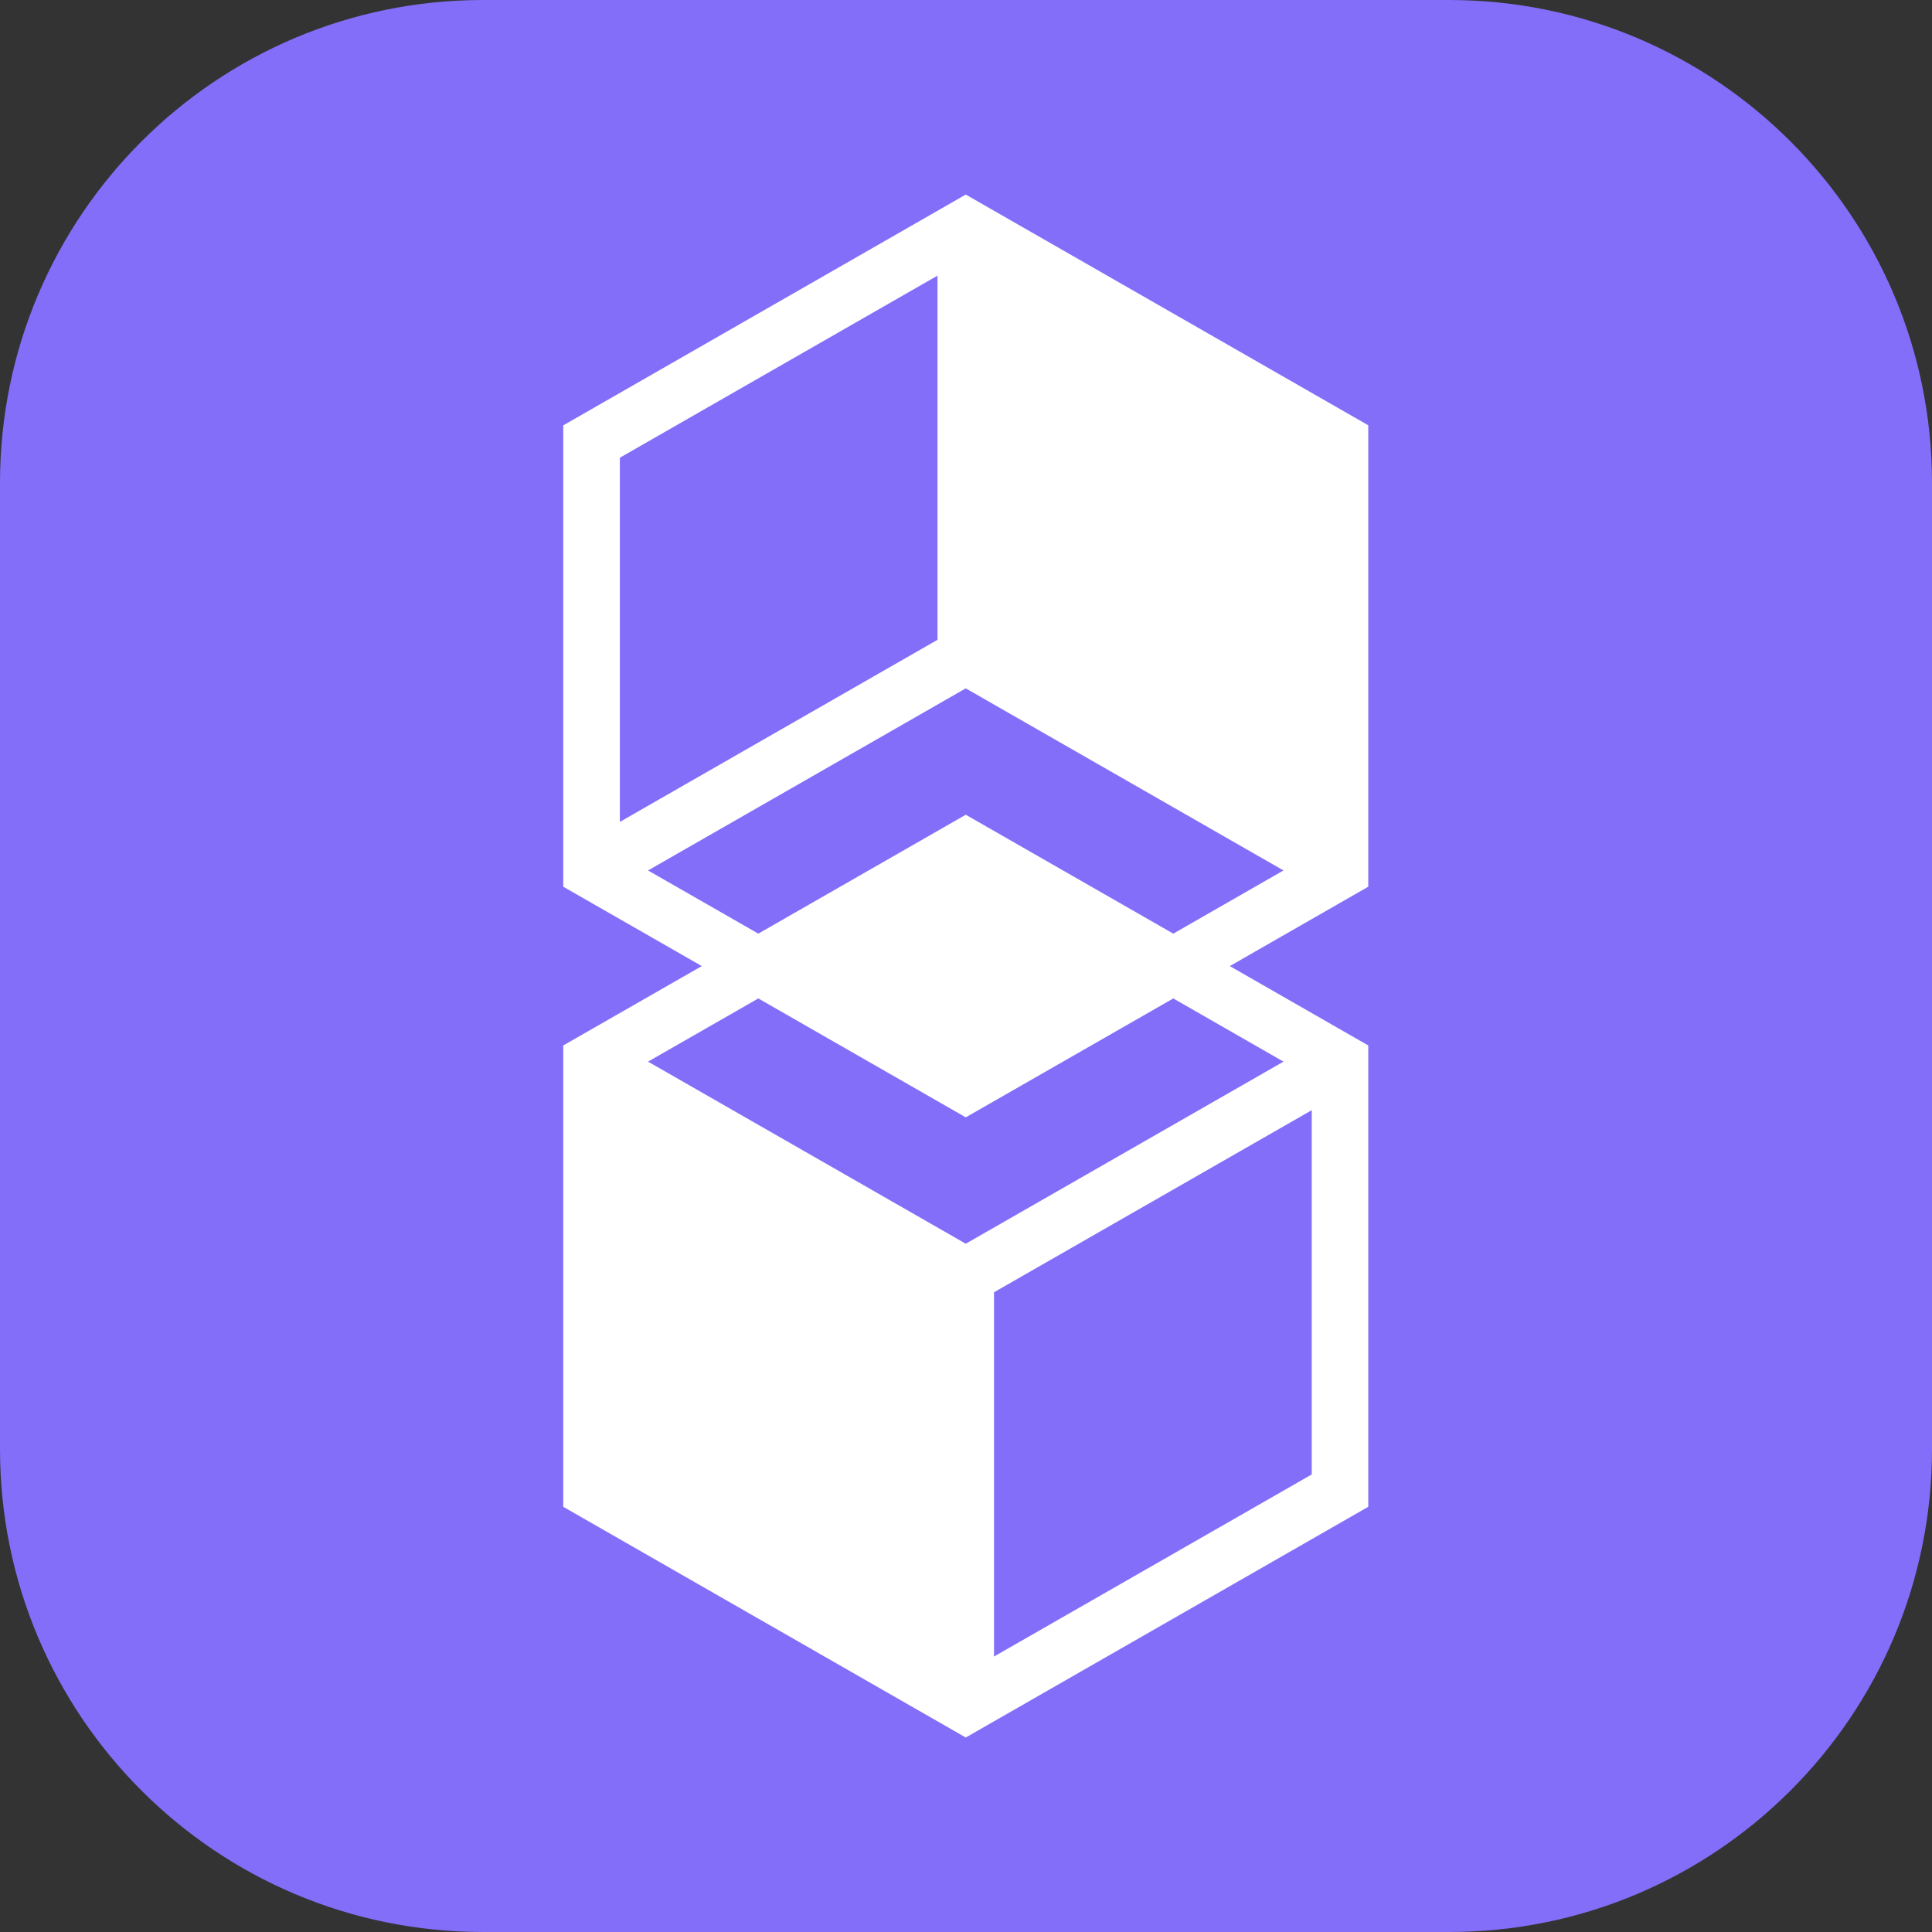
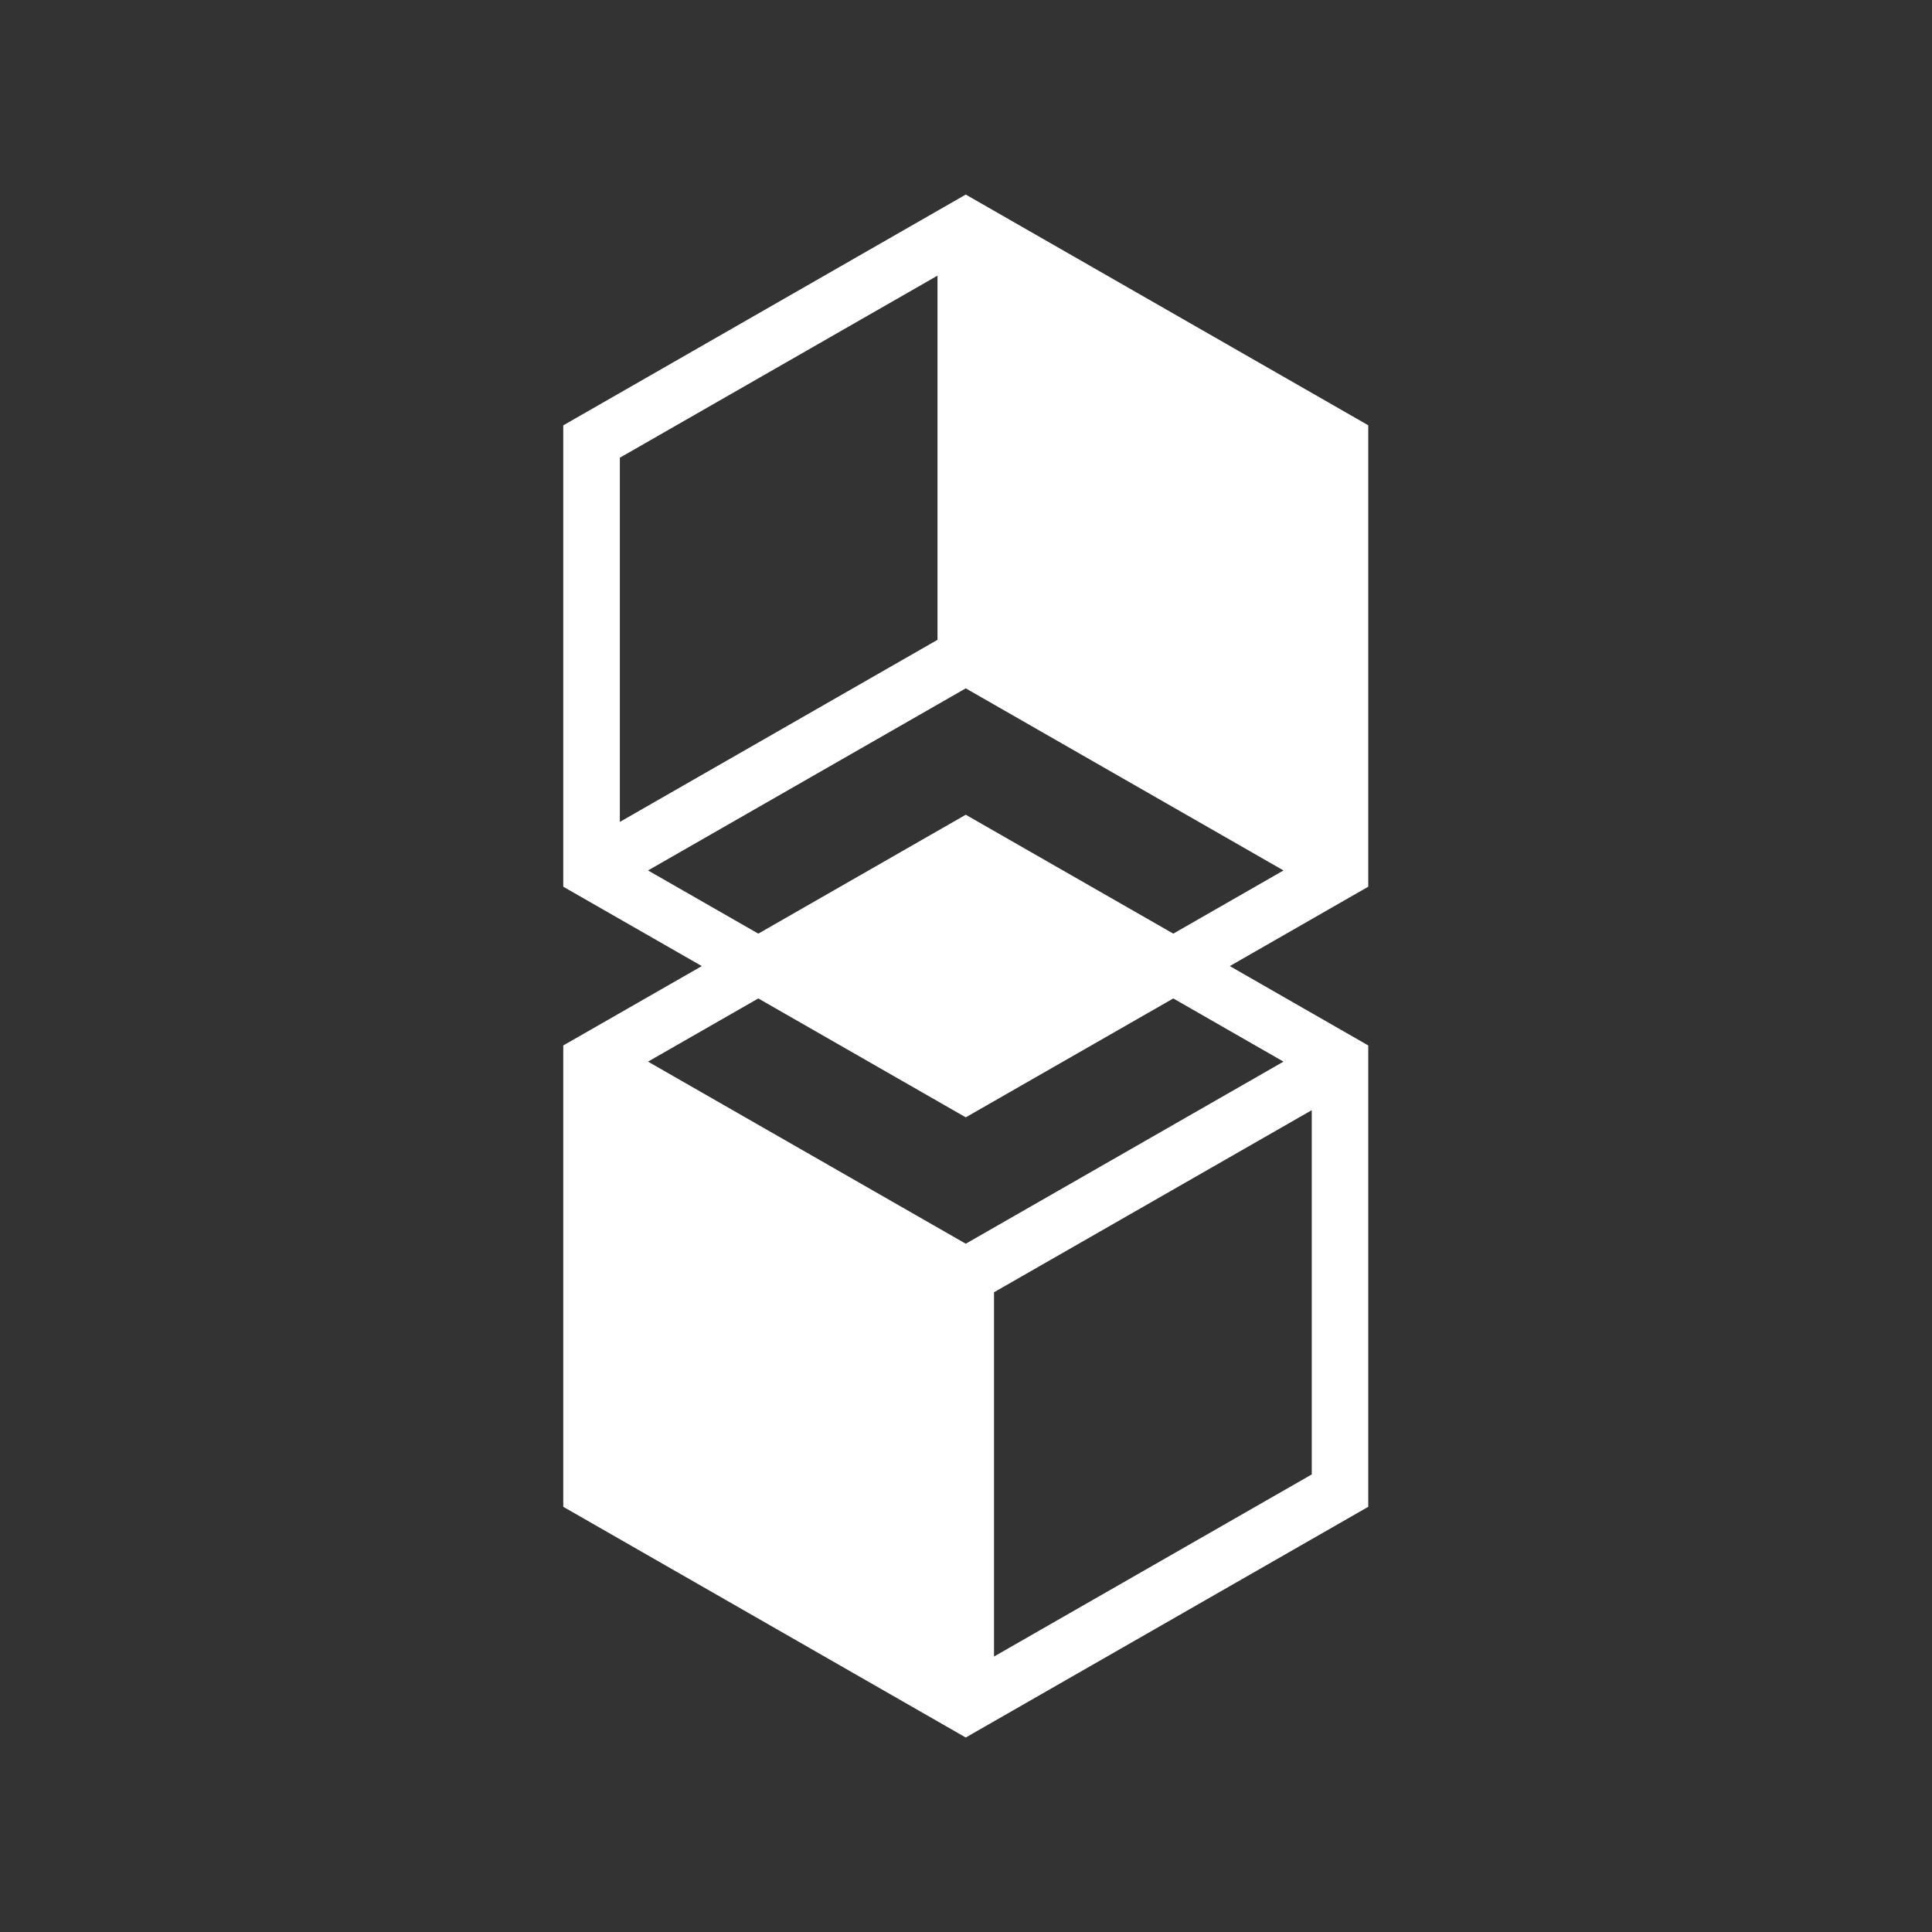
<svg xmlns="http://www.w3.org/2000/svg" viewBox="0 0 24 24" fill="none" class="h-6 text-primary max-sm:h-5">
  <rect x="0" y="0" width="24" height="24" fill="#333333" stroke="none" />
-   <path d="M0 6C0 2.686 2.686 0 6 0H18C21.314 0 24 2.686 24 6V18C24 21.314 21.314 24 18 24H6C2.686 24 0 21.314 0 18V6Z" fill="#836EF9" />
  <path d="M6.997 5.284L6.997 11.015L8.718 12.001L6.997 12.987L6.997 18.718L11.997 21.584L16.997 18.718L16.997 12.987L15.277 12.001L16.997 11.015L16.997 5.283L11.997 2.417L6.997 5.284ZM11.646 3.424L11.646 7.948L7.7 10.21L7.7 5.686L11.646 3.424ZM12.348 20.578L12.348 16.053L16.295 13.791L16.295 18.316L12.348 20.578ZM15.944 13.188L11.997 15.45L8.05 13.188L9.42 12.403L11.997 13.88L14.575 12.403L15.944 13.188ZM11.997 10.121L9.42 11.598L8.05 10.813L11.997 8.551L15.944 10.813L14.575 11.598L11.997 10.121Z" fill="white" />
</svg>